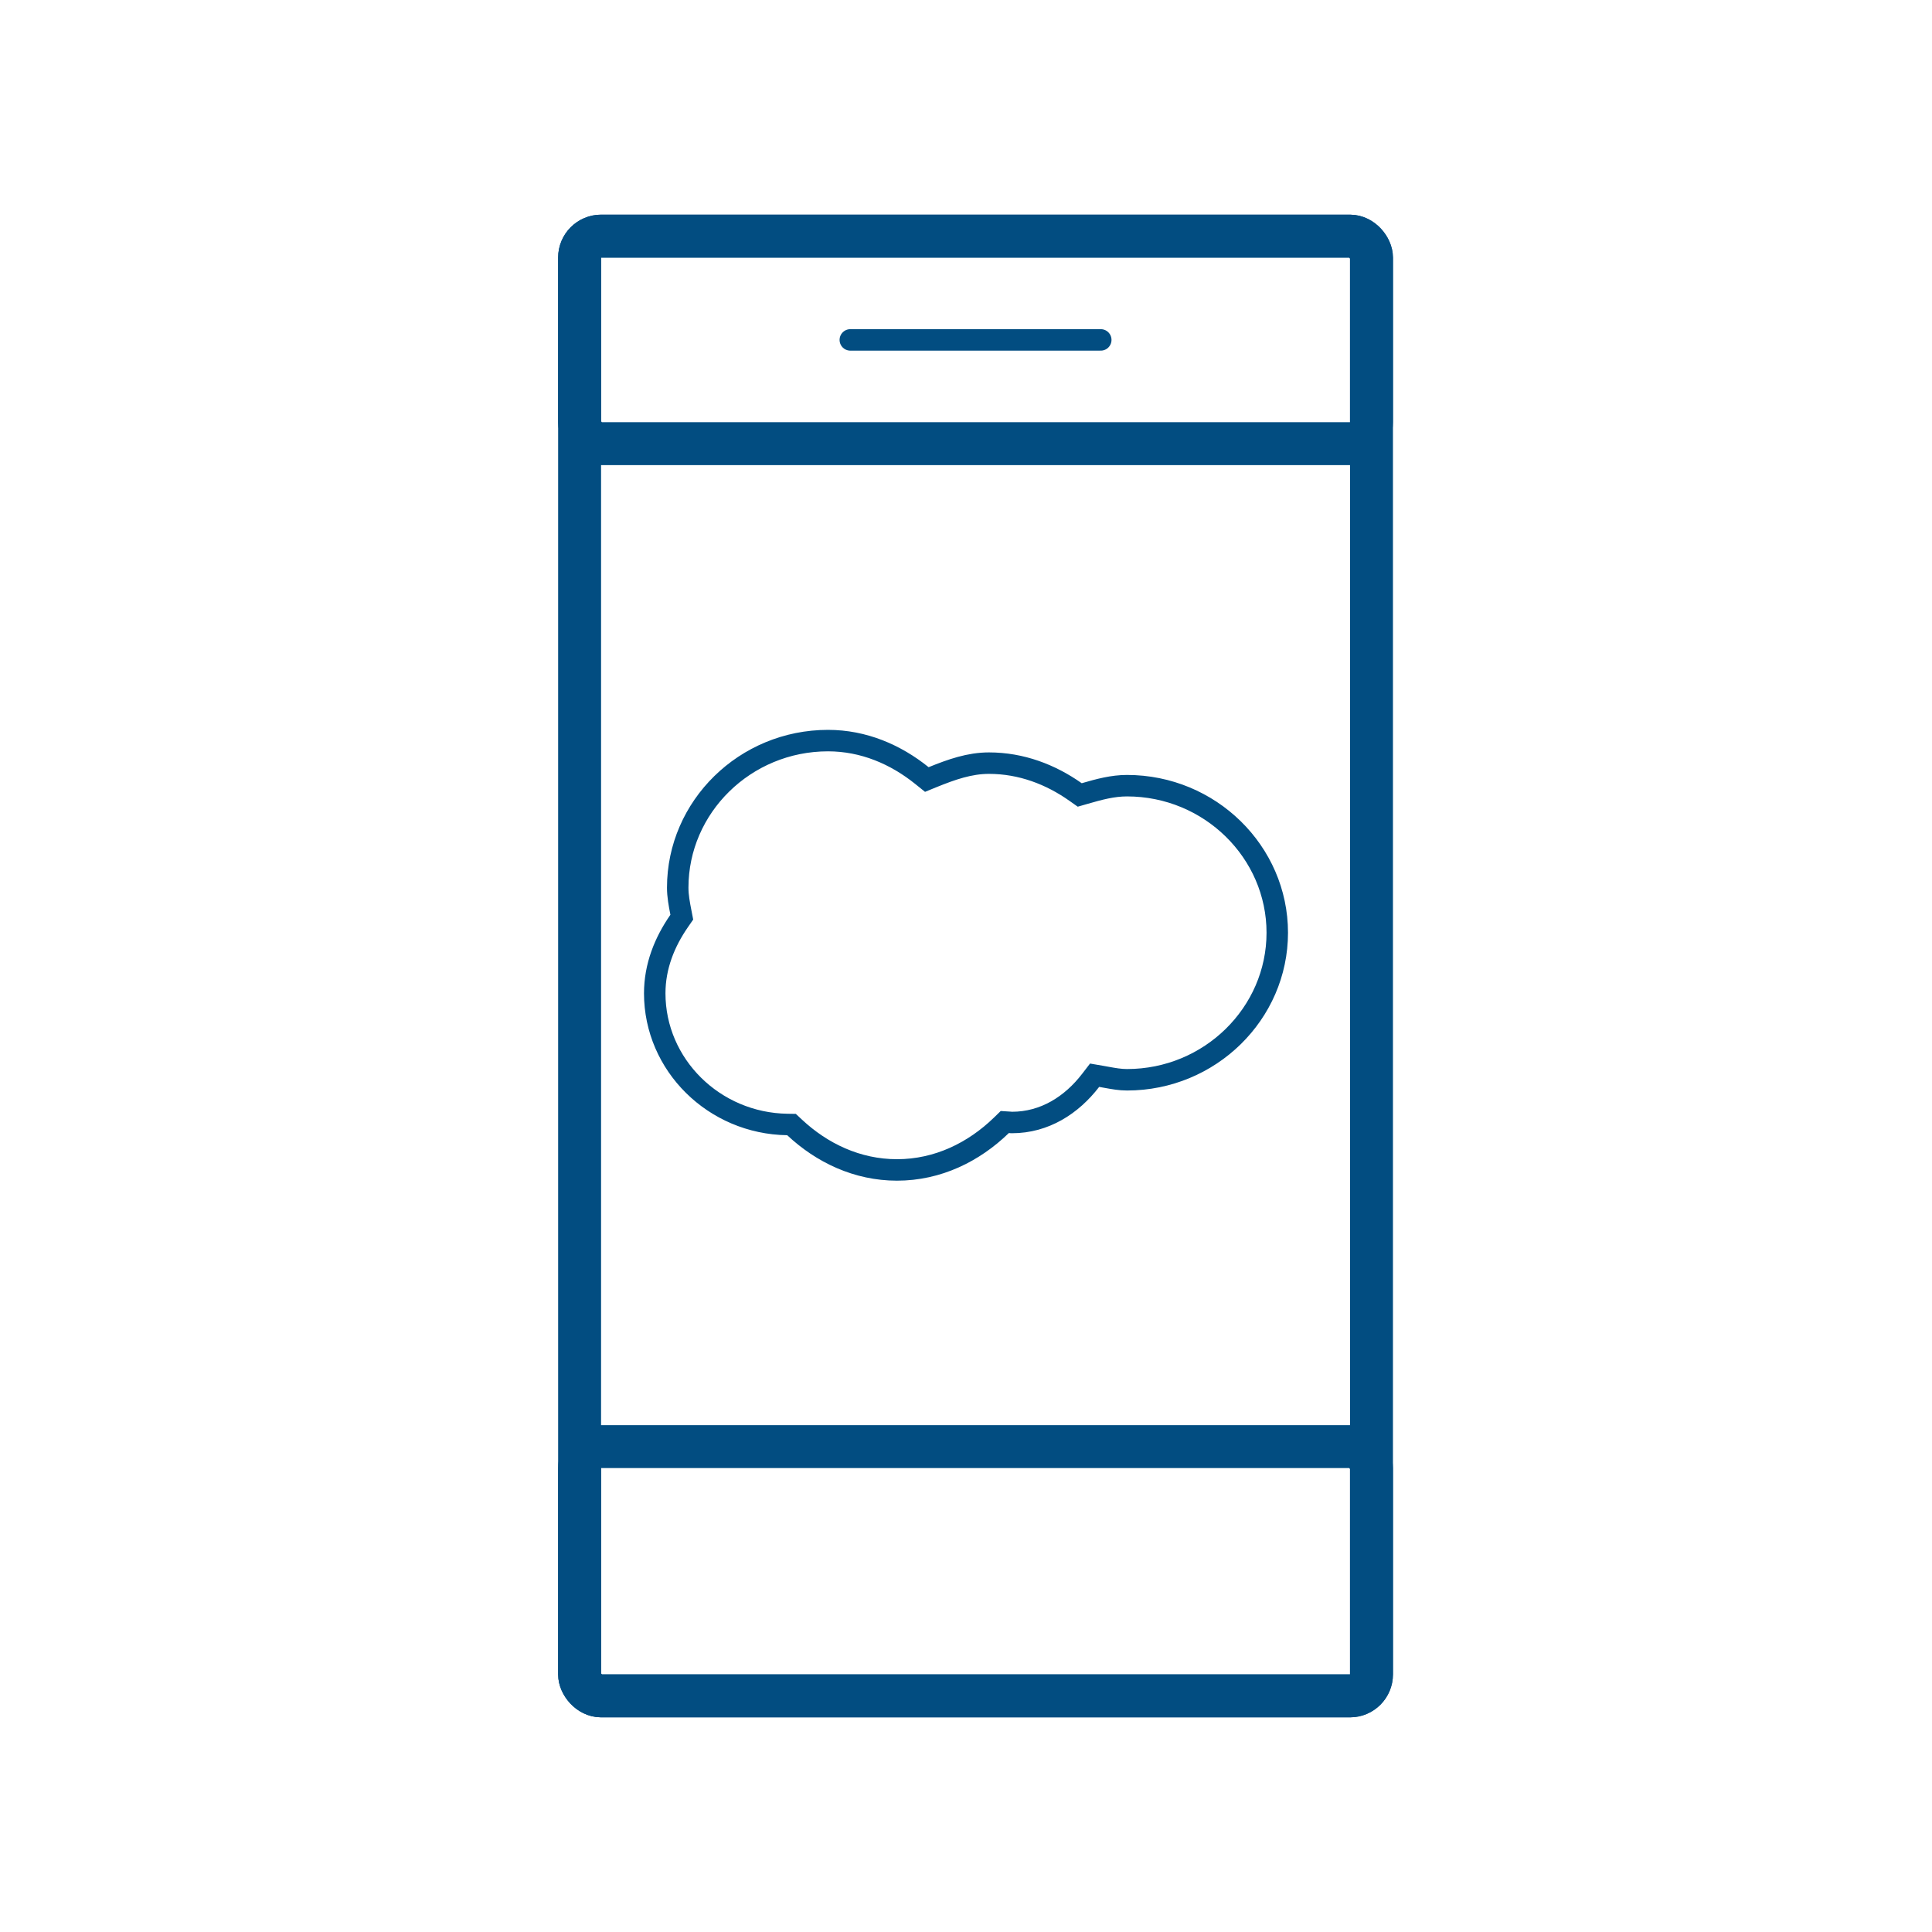
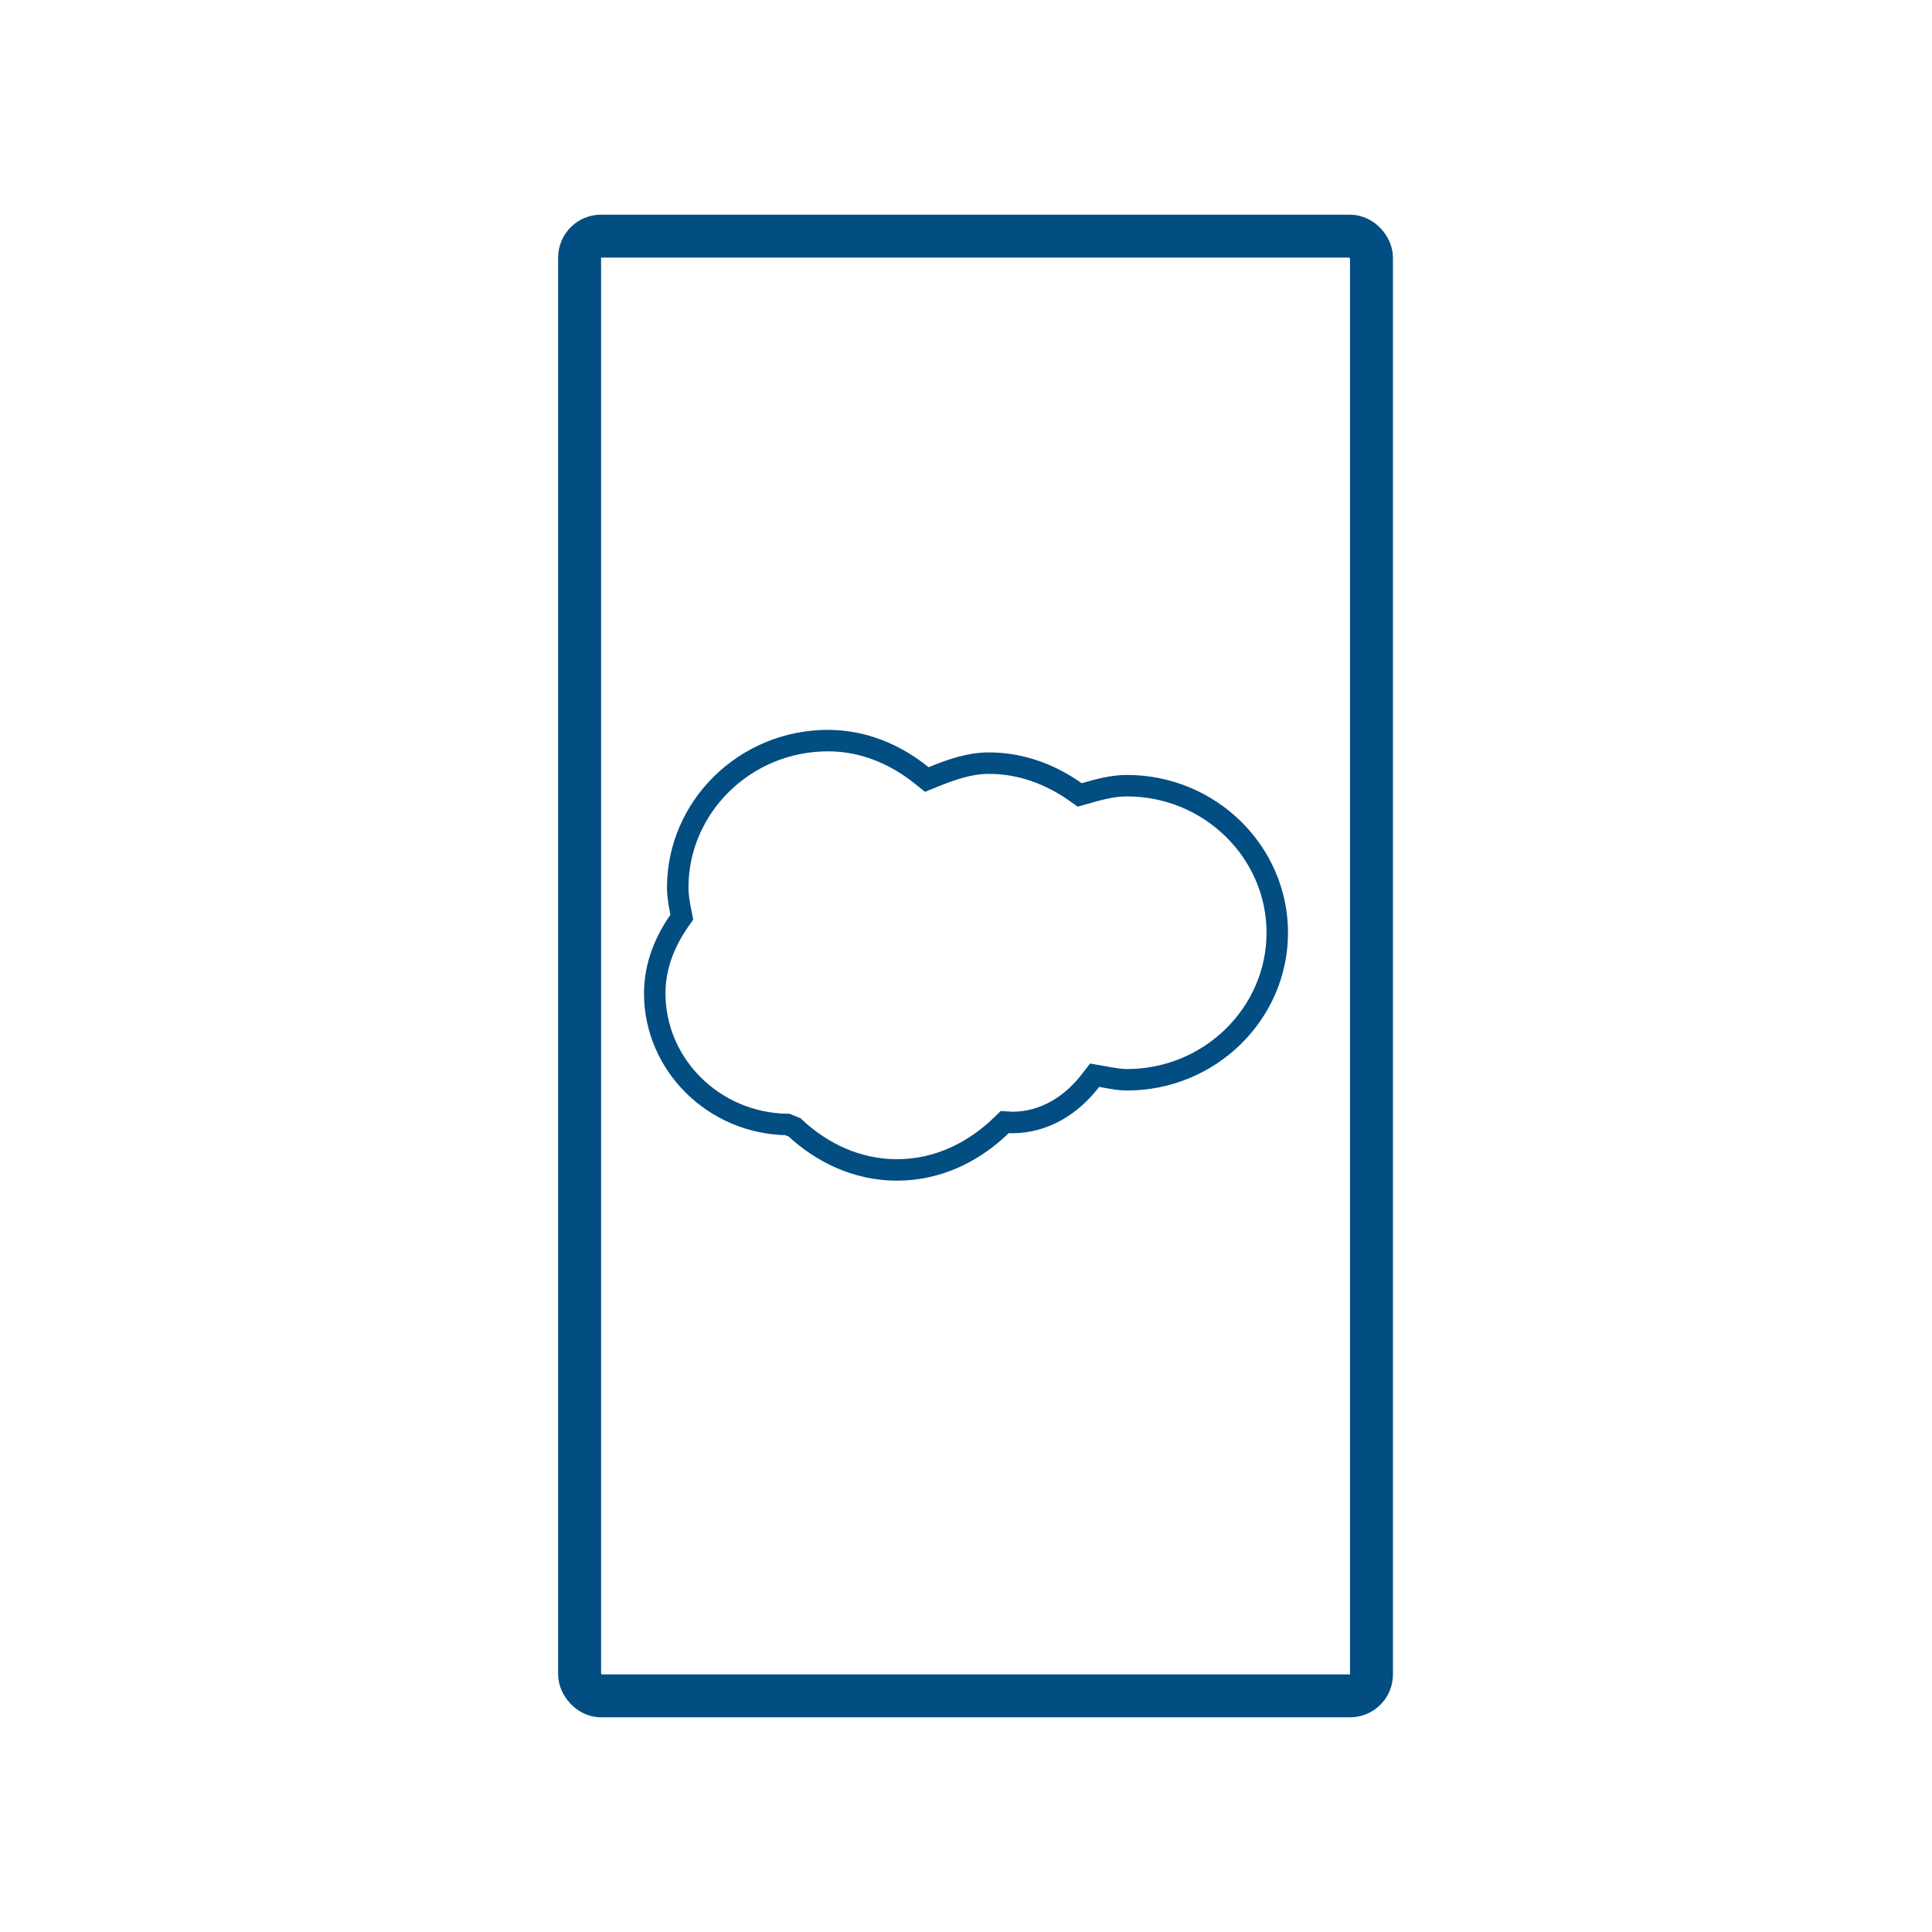
<svg xmlns="http://www.w3.org/2000/svg" width="90" height="90" viewBox="0 0 90 90" fill="none">
  <rect x="27" y="11" width="36.889" height="68" rx="1" stroke="#024D81" stroke-width="2" />
-   <rect x="27" y="67.389" width="36.889" height="11.611" rx="1" stroke="#024D81" stroke-width="2" />
-   <rect x="27" y="11" width="36.889" height="9.667" rx="1" stroke="#024D81" stroke-width="2" />
-   <path d="M39.611 15.834H51.278" stroke="#024D81" stroke-linecap="round" />
-   <path d="M42.945 36.128L43.175 36.313L43.447 36.202C44.33 35.844 45.164 35.55 46.071 35.55C47.575 35.55 48.945 36.077 50.102 36.894L50.298 37.032L50.529 36.966C51.211 36.768 51.835 36.6 52.5 36.6C56.364 36.6 59.5 39.688 59.5 43.45C59.5 47.212 56.364 50.3 52.5 50.3C52.18 50.3 51.886 50.247 51.543 50.185C51.461 50.17 51.377 50.154 51.288 50.139L50.991 50.088L50.807 50.327C49.92 51.481 48.661 52.29 47.143 52.29C47.118 52.29 47.11 52.289 47.106 52.289L47.105 52.289L47.08 52.286C47.067 52.285 47.05 52.284 47.029 52.282L46.807 52.268L46.648 52.423C45.367 53.665 43.692 54.5 41.786 54.5C39.93 54.5 38.285 53.708 37.013 52.518L36.872 52.386L36.679 52.383C33.261 52.334 30.5 49.604 30.5 46.272C30.5 45.02 30.955 43.887 31.641 42.898L31.761 42.725L31.721 42.518C31.64 42.103 31.571 41.738 31.571 41.35C31.571 37.588 34.708 34.5 38.571 34.5C40.236 34.5 41.727 35.148 42.945 36.128Z" stroke="#024D81" />
+   <path d="M42.945 36.128L43.175 36.313L43.447 36.202C44.33 35.844 45.164 35.55 46.071 35.55C47.575 35.55 48.945 36.077 50.102 36.894L50.298 37.032L50.529 36.966C51.211 36.768 51.835 36.6 52.5 36.6C56.364 36.6 59.5 39.688 59.5 43.45C59.5 47.212 56.364 50.3 52.5 50.3C52.18 50.3 51.886 50.247 51.543 50.185C51.461 50.17 51.377 50.154 51.288 50.139L50.991 50.088L50.807 50.327C49.92 51.481 48.661 52.29 47.143 52.29C47.118 52.29 47.11 52.289 47.106 52.289L47.105 52.289L47.08 52.286C47.067 52.285 47.05 52.284 47.029 52.282L46.807 52.268L46.648 52.423C45.367 53.665 43.692 54.5 41.786 54.5C39.93 54.5 38.285 53.708 37.013 52.518L36.679 52.383C33.261 52.334 30.5 49.604 30.5 46.272C30.5 45.02 30.955 43.887 31.641 42.898L31.761 42.725L31.721 42.518C31.64 42.103 31.571 41.738 31.571 41.35C31.571 37.588 34.708 34.5 38.571 34.5C40.236 34.5 41.727 35.148 42.945 36.128Z" stroke="#024D81" />
</svg>